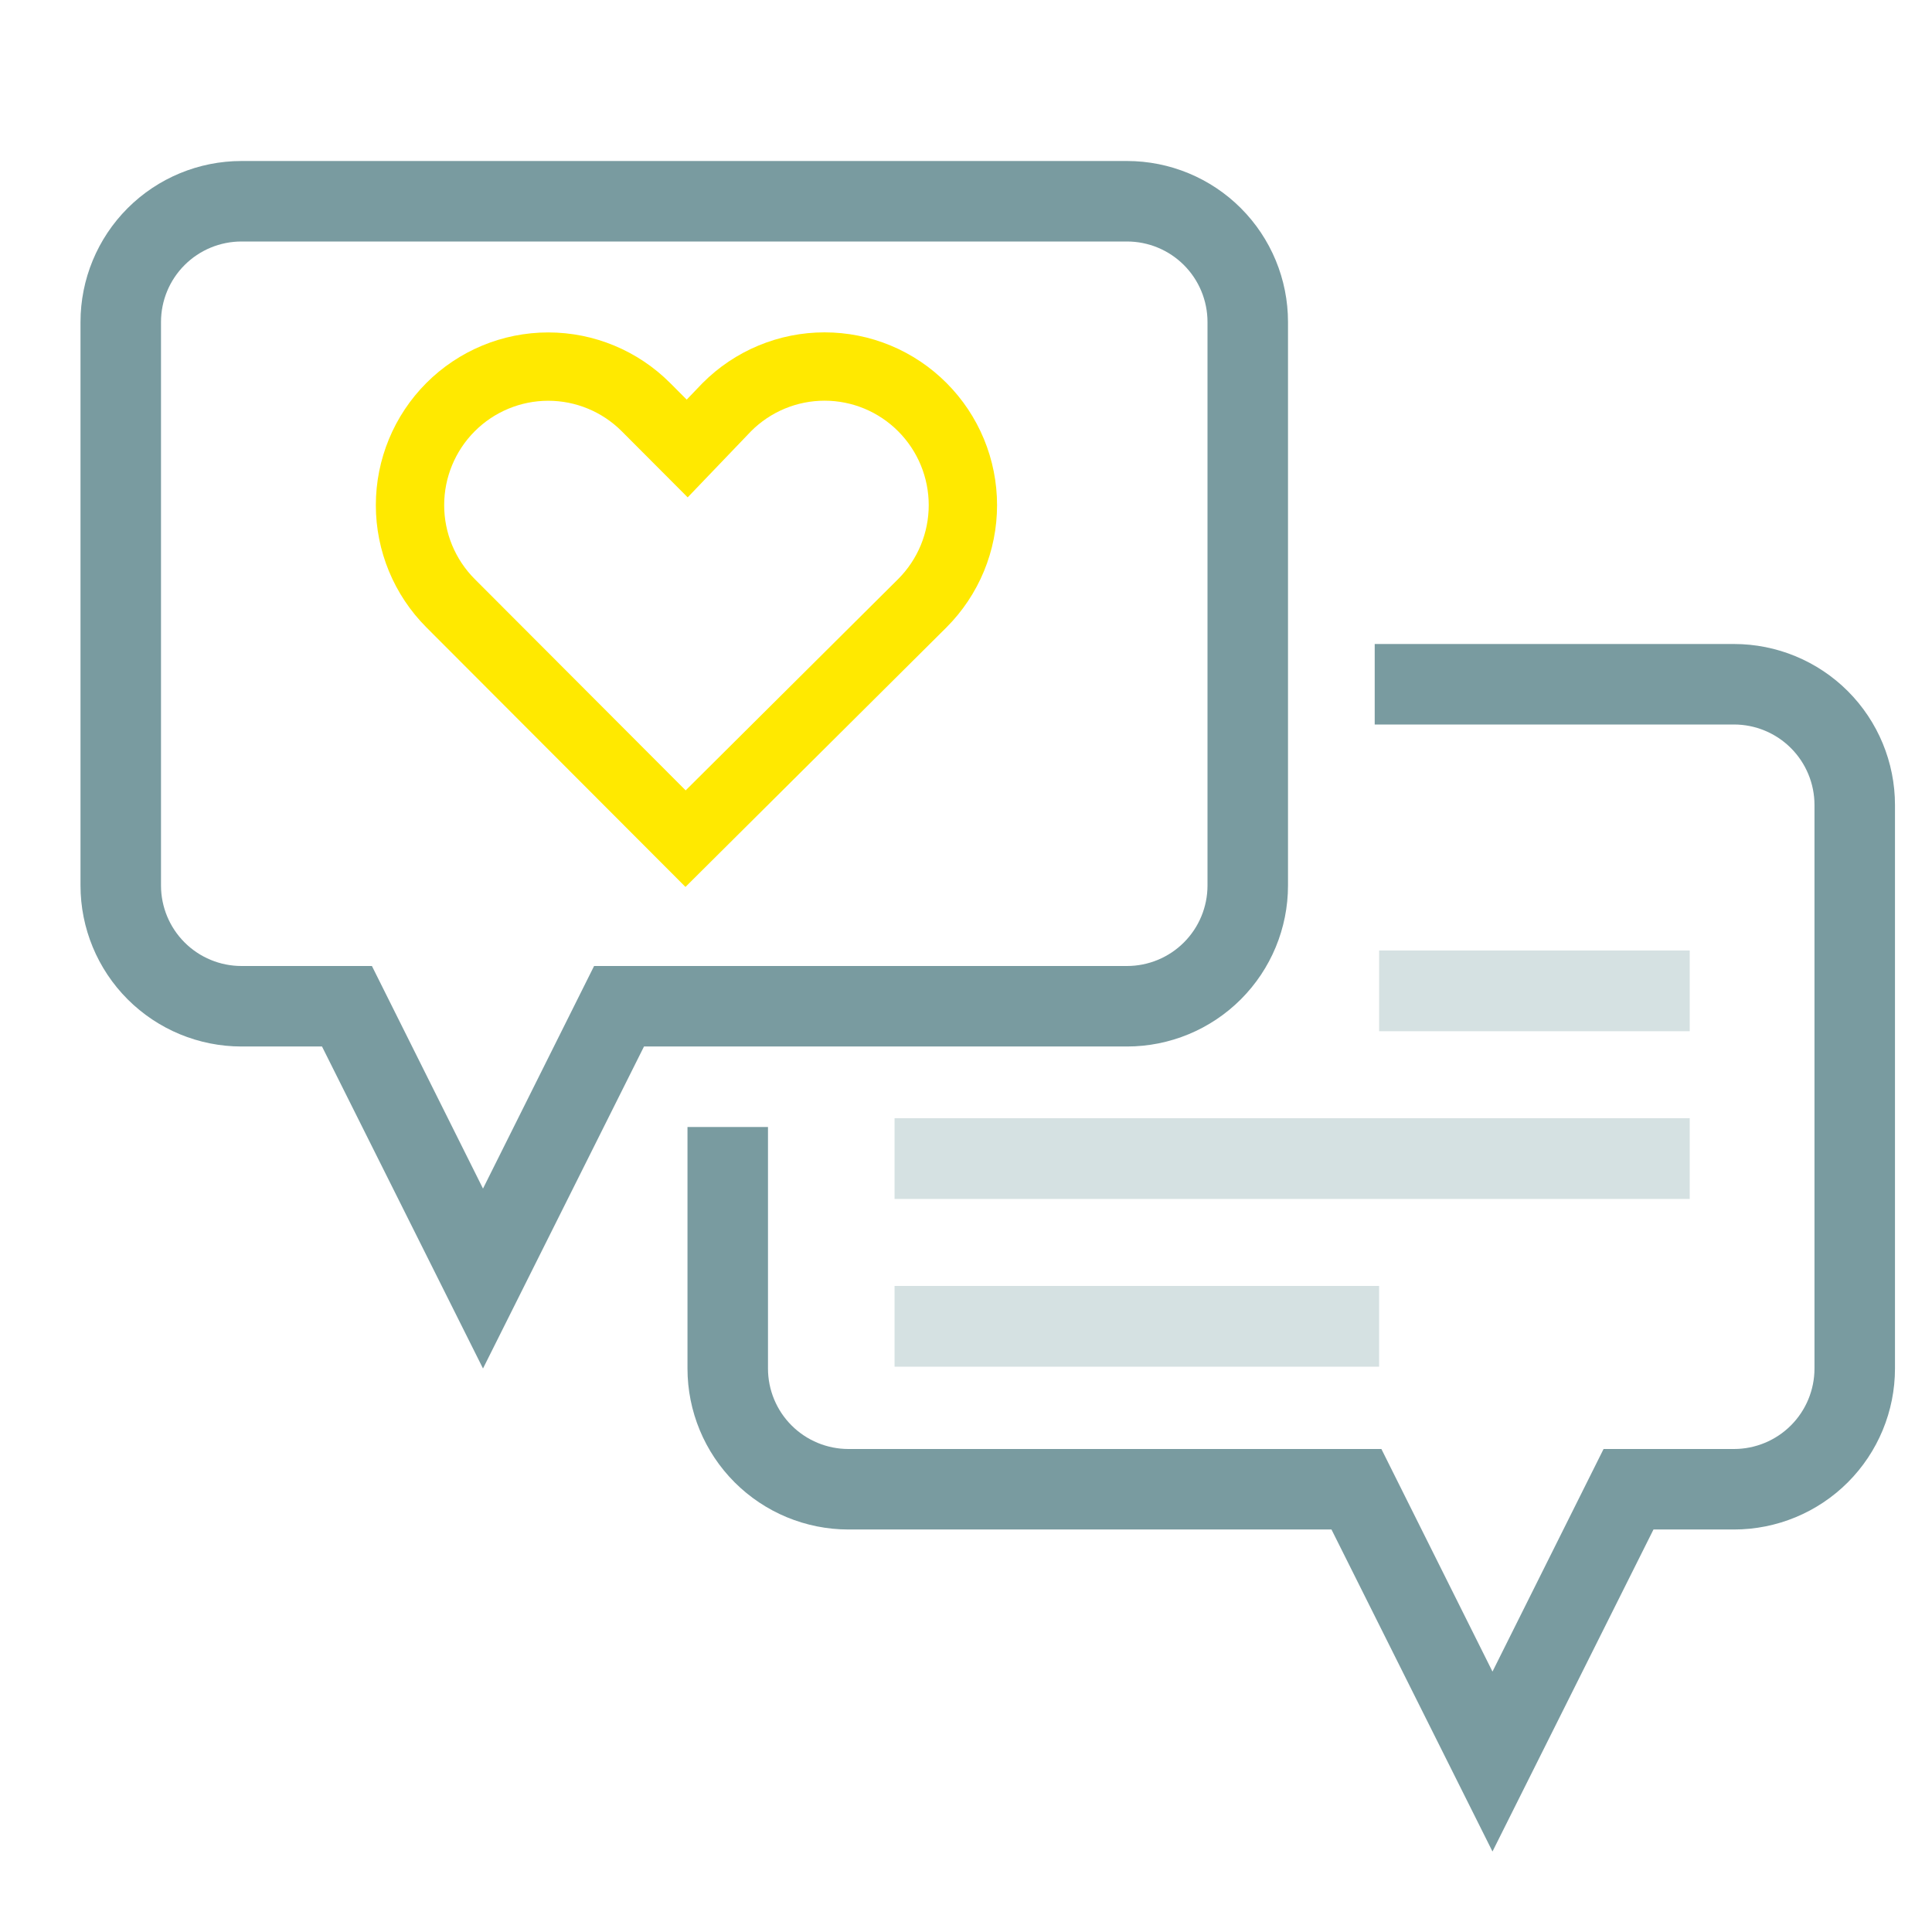
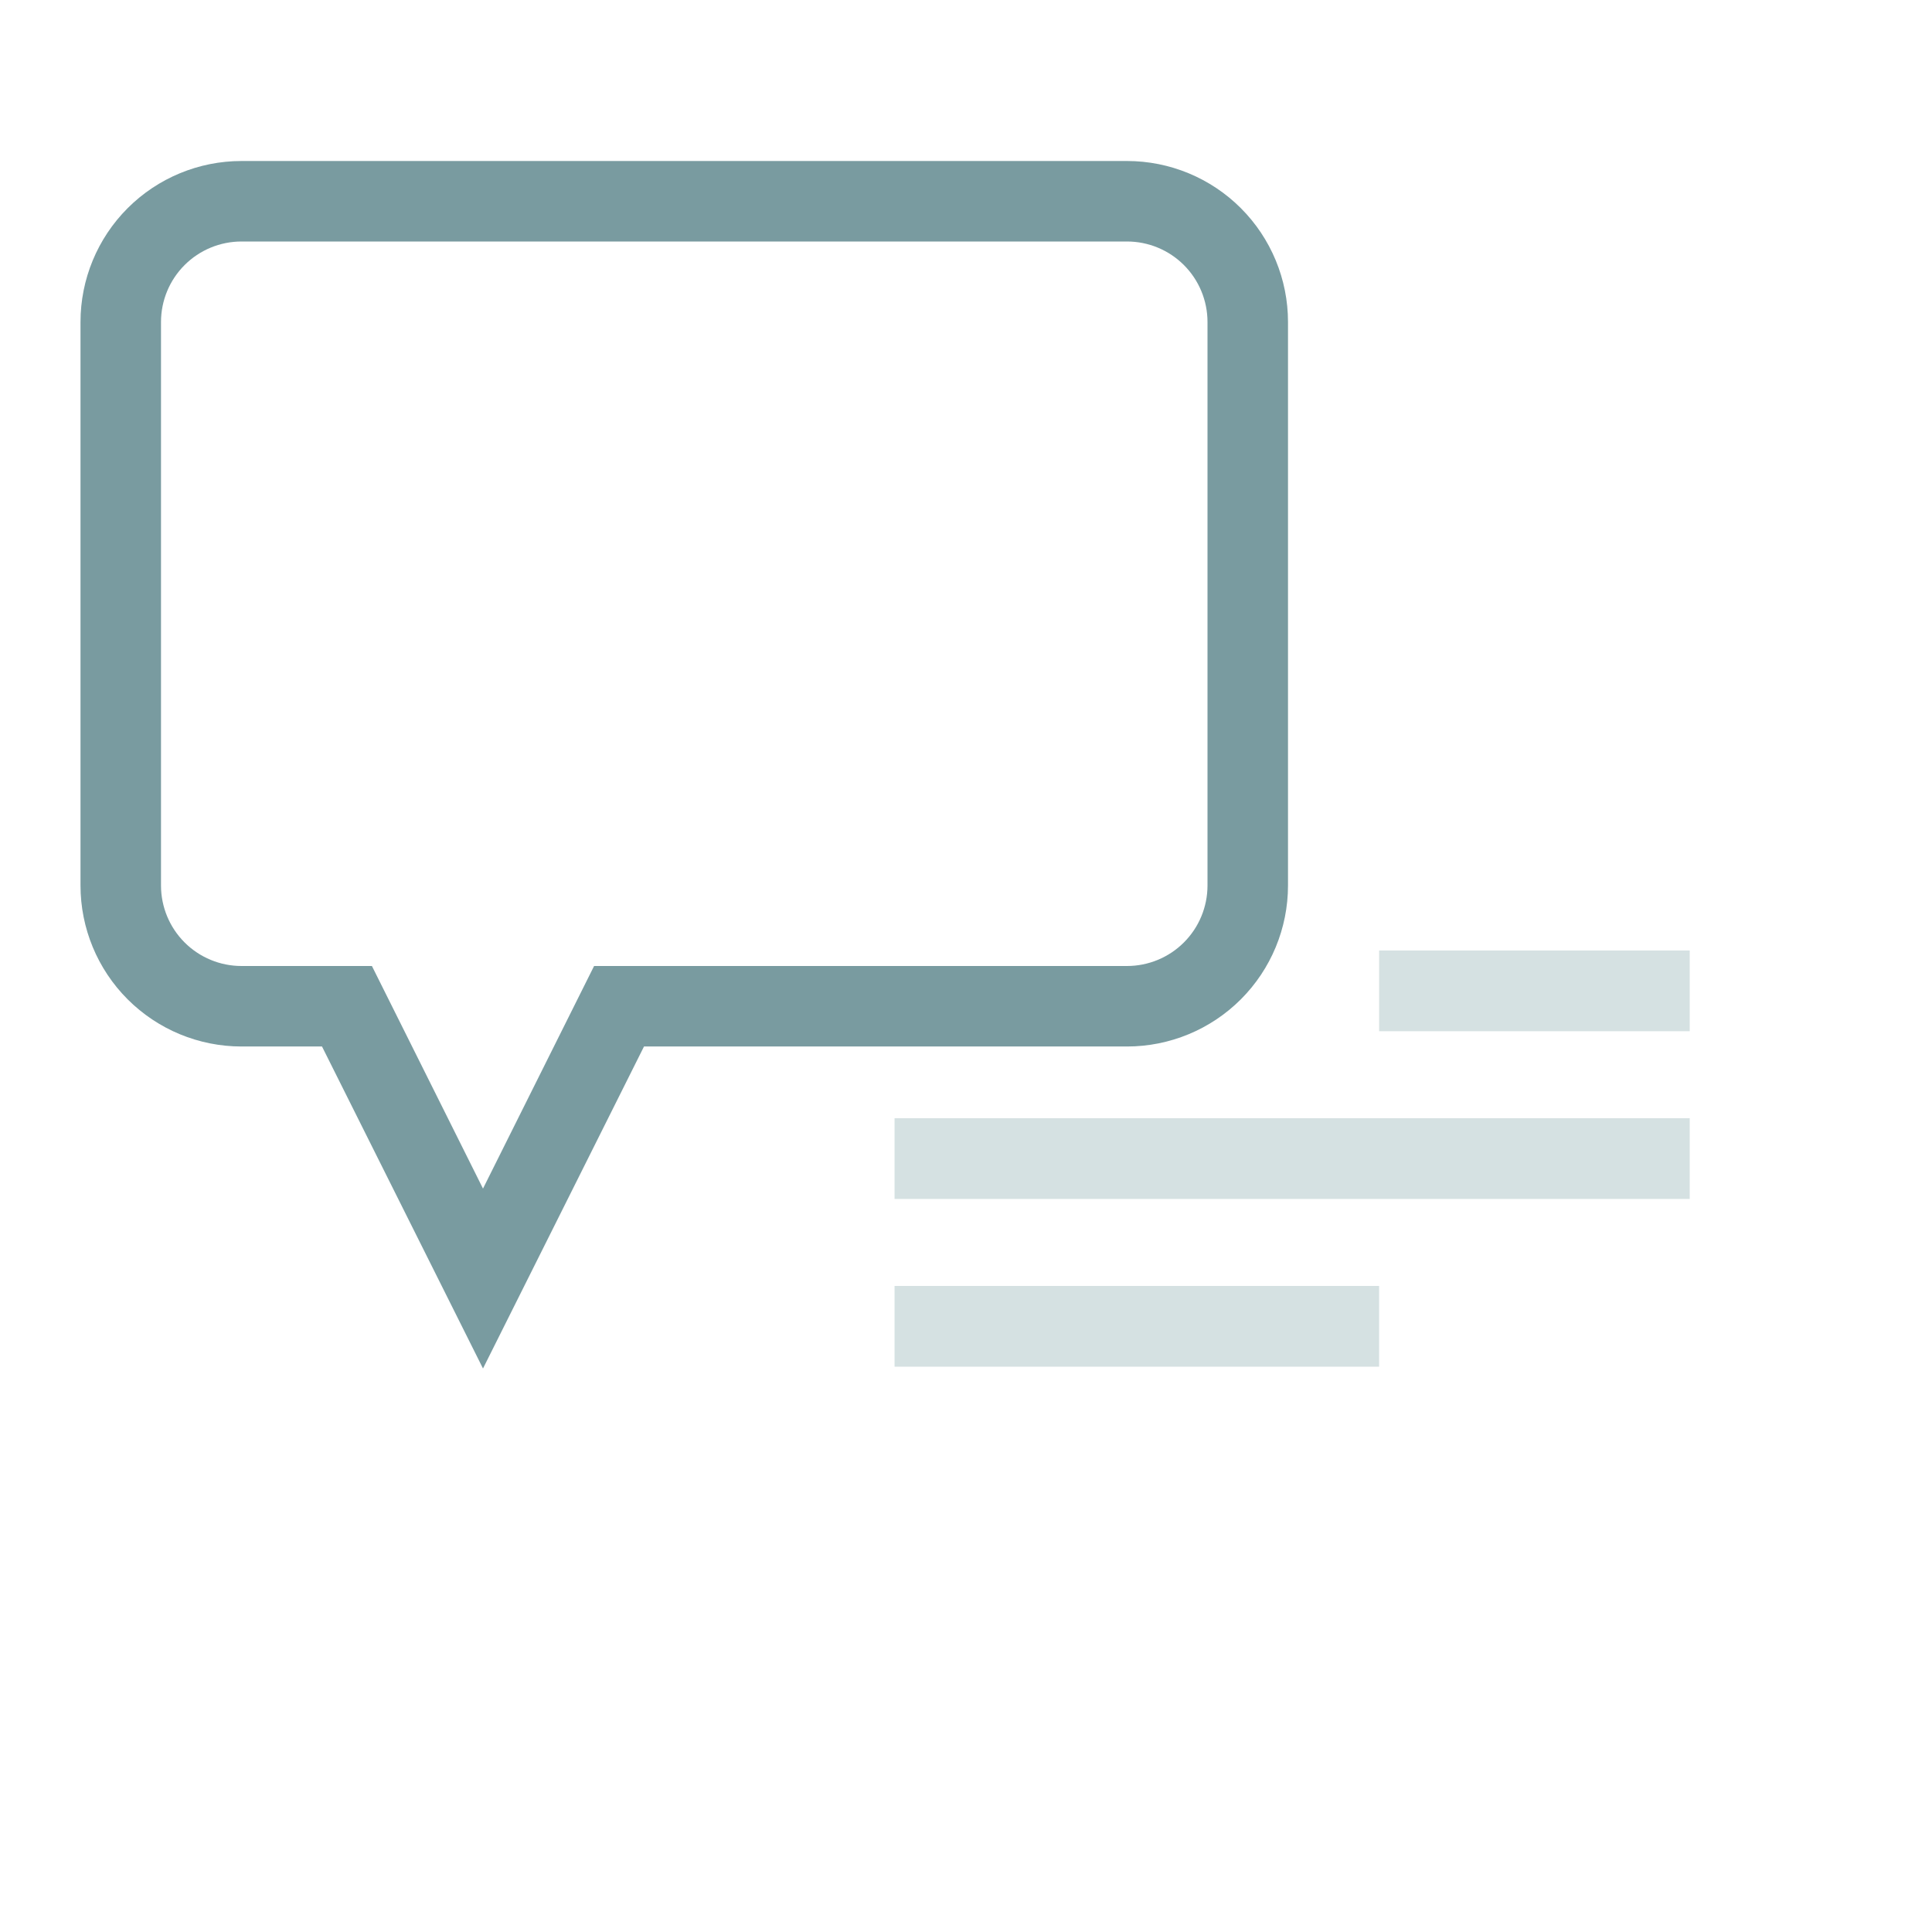
<svg xmlns="http://www.w3.org/2000/svg" width="311" height="311" viewBox="0 0 311 311" fill="none">
-   <path d="M279.125 103.667H221.291V116.625H279.125C282.562 116.625 285.858 117.99 288.288 120.42C290.718 122.851 292.083 126.147 292.083 129.583V220.292C292.083 223.728 290.718 227.024 288.288 229.455C285.858 231.885 282.562 233.25 279.125 233.25H258.132L240.25 269.08L222.367 233.25H136.583C133.146 233.25 129.85 231.885 127.42 229.455C124.99 227.024 123.625 223.728 123.625 220.292V181.417H110.667V220.292C110.667 227.165 113.397 233.757 118.257 238.617C123.118 243.478 129.71 246.208 136.583 246.208H214.333L240.25 298.042L266.166 246.208H279.125C285.998 246.208 292.59 243.478 297.451 238.617C302.311 233.757 305.041 227.165 305.041 220.292V129.583C305.041 122.71 302.311 116.118 297.451 111.257C292.59 106.397 285.998 103.667 279.125 103.667Z" fill="#799BA0" />
  <path d="M181.417 168.458C188.29 168.458 194.882 165.728 199.743 160.867C204.603 156.007 207.334 149.415 207.334 142.542V51.833C207.334 44.96 204.603 38.368 199.743 33.507C194.882 28.647 188.29 25.917 181.417 25.917H38.875C32.002 25.917 25.41 28.647 20.549 33.507C15.689 38.368 12.959 44.96 12.959 51.833V142.542C12.959 149.415 15.689 156.007 20.549 160.867C25.41 165.728 32.002 168.458 38.875 168.458H51.834L77.75 220.292L103.667 168.458H181.417ZM77.75 191.33L59.868 155.5H38.875C35.438 155.5 32.142 154.135 29.712 151.705C27.282 149.274 25.917 145.978 25.917 142.542V51.833C25.917 48.397 27.282 45.1 29.712 42.67C32.142 40.24 35.438 38.875 38.875 38.875H181.417C184.854 38.875 188.15 40.24 190.58 42.67C193.01 45.1 194.375 48.397 194.375 51.833V142.542C194.375 145.978 193.01 149.274 190.58 151.705C188.15 154.135 184.854 155.5 181.417 155.5H95.633L77.75 191.33Z" fill="#799BA0" />
  <path d="M222 207H144V220H222V207Z" fill="#D5E1E2" />
  <path d="M272 153H222V166H272V153Z" fill="#D5E1E2" />
  <path d="M272 180H144V193H272V180Z" fill="#D5E1E2" />
-   <path d="M148.48 65.545C146.414 63.471 143.96 61.824 141.258 60.701C138.557 59.578 135.66 59 132.736 59C129.811 59 126.915 59.578 124.213 60.701C121.511 61.824 119.057 63.471 116.991 65.545L110.62 72.195L103.987 65.545C99.814 61.362 94.154 59.012 88.252 59.012C82.35 59.012 76.691 61.362 72.517 65.545C68.344 69.728 66 75.402 66 81.318C66 87.233 68.344 92.907 72.517 97.09L110.357 135L148.48 97.09C150.547 95.019 152.187 92.56 153.306 89.854C154.424 87.148 155 84.247 155 81.318C155 78.388 154.424 75.488 153.306 72.781C152.187 70.075 150.547 67.616 148.48 65.545Z" stroke="#FFE900" stroke-width="11" />
</svg>